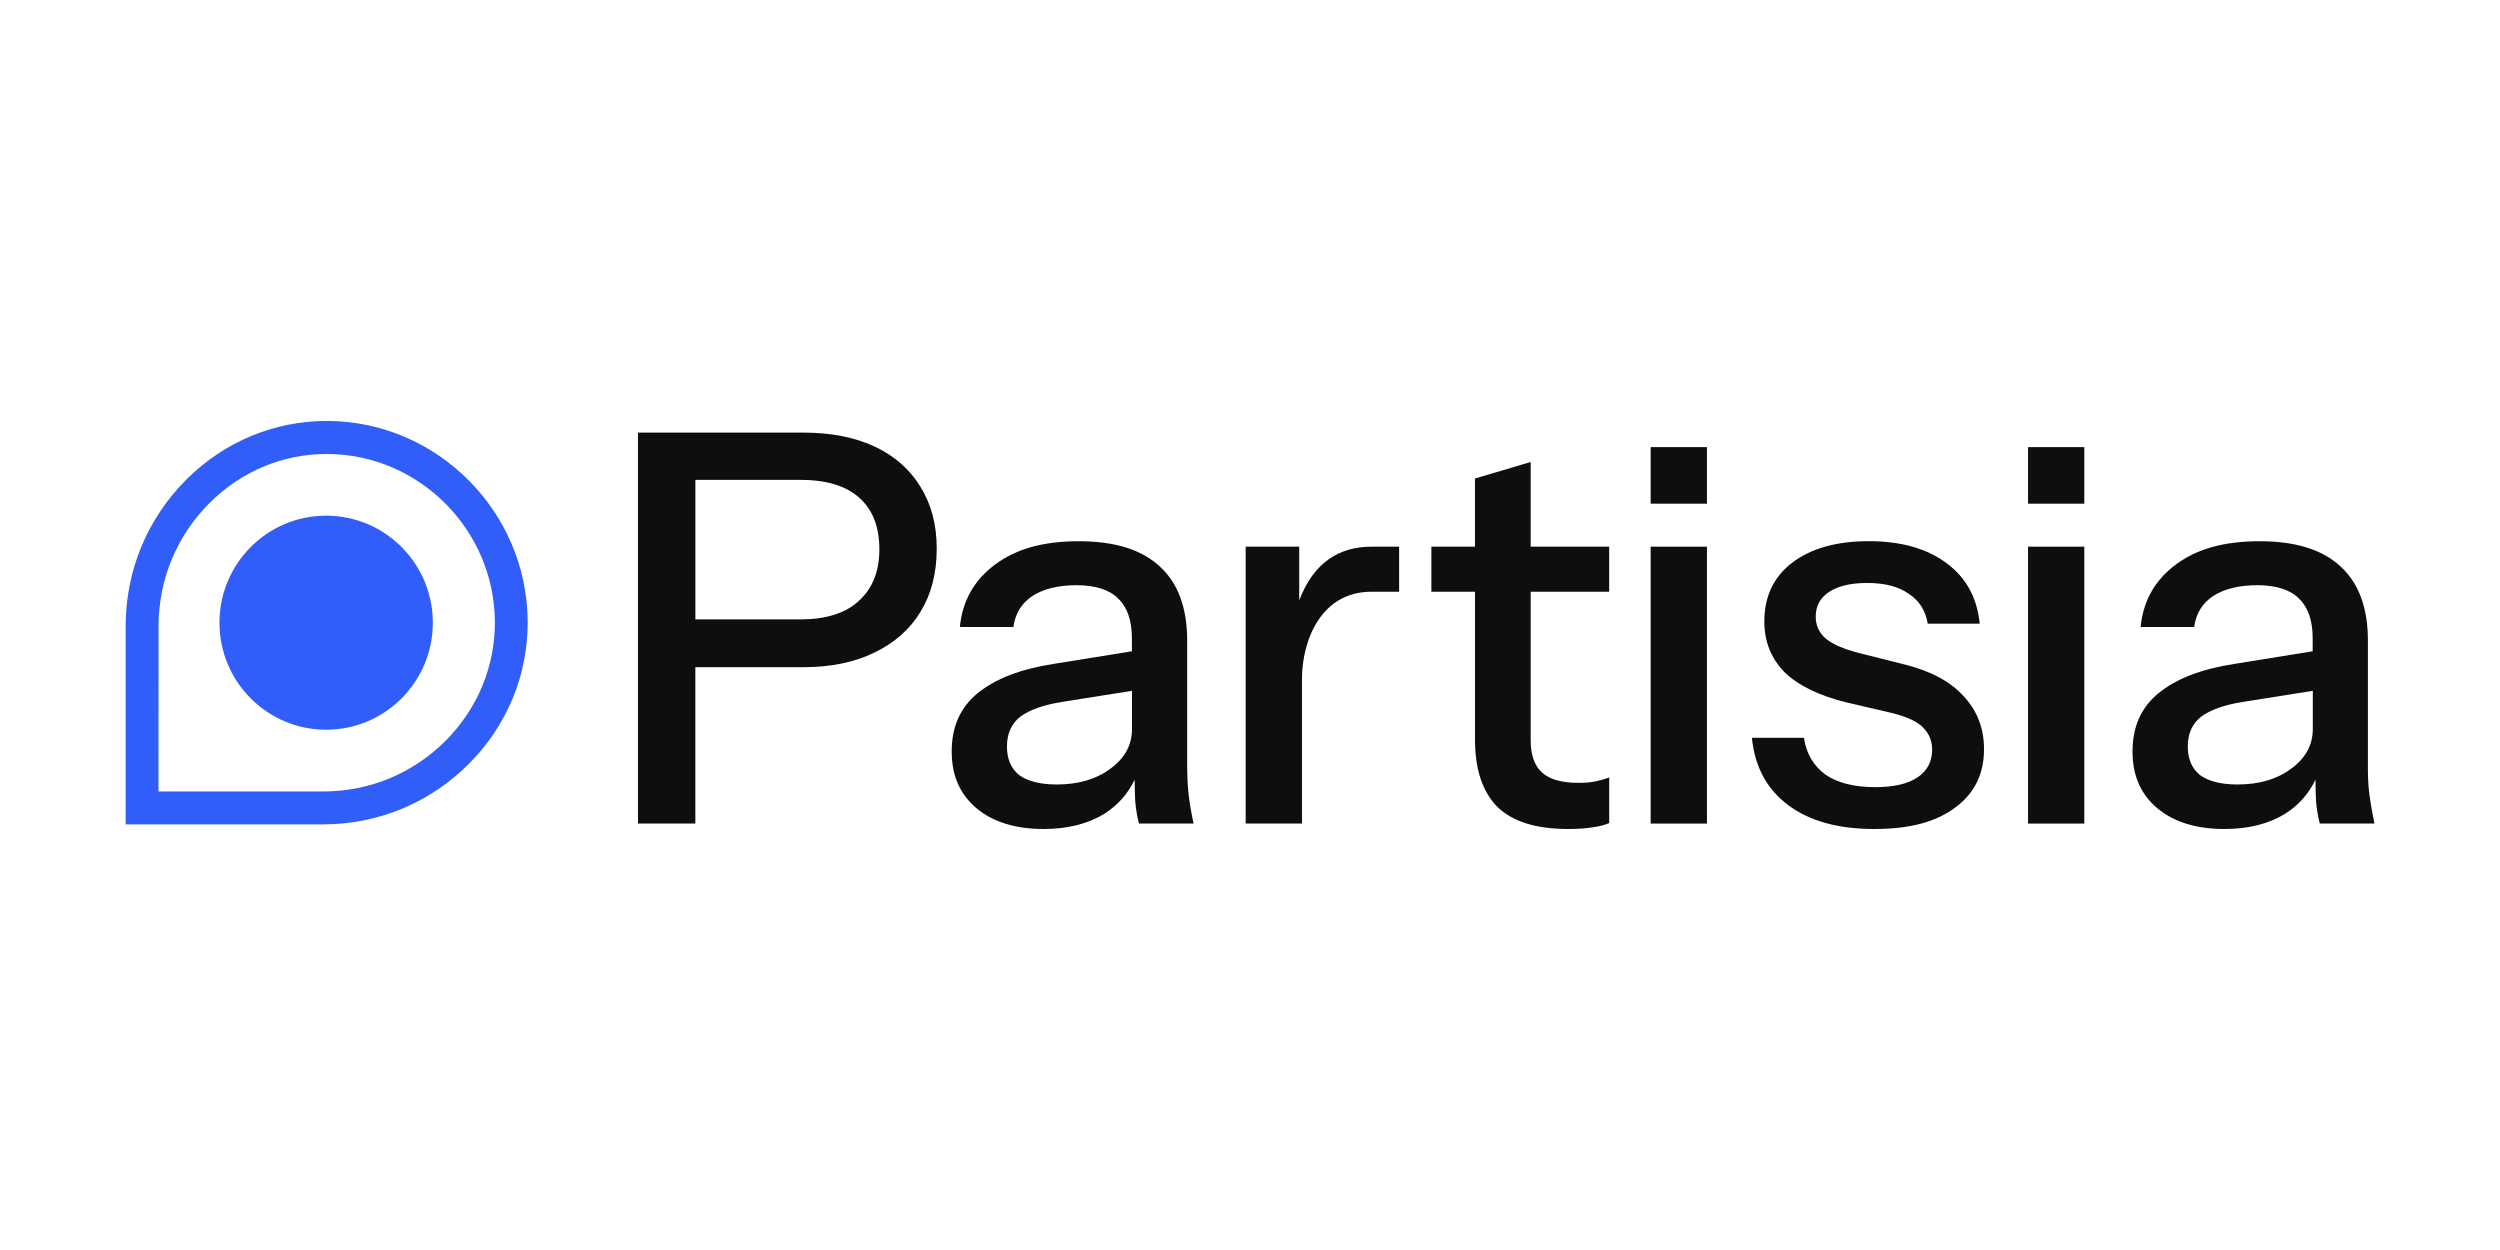
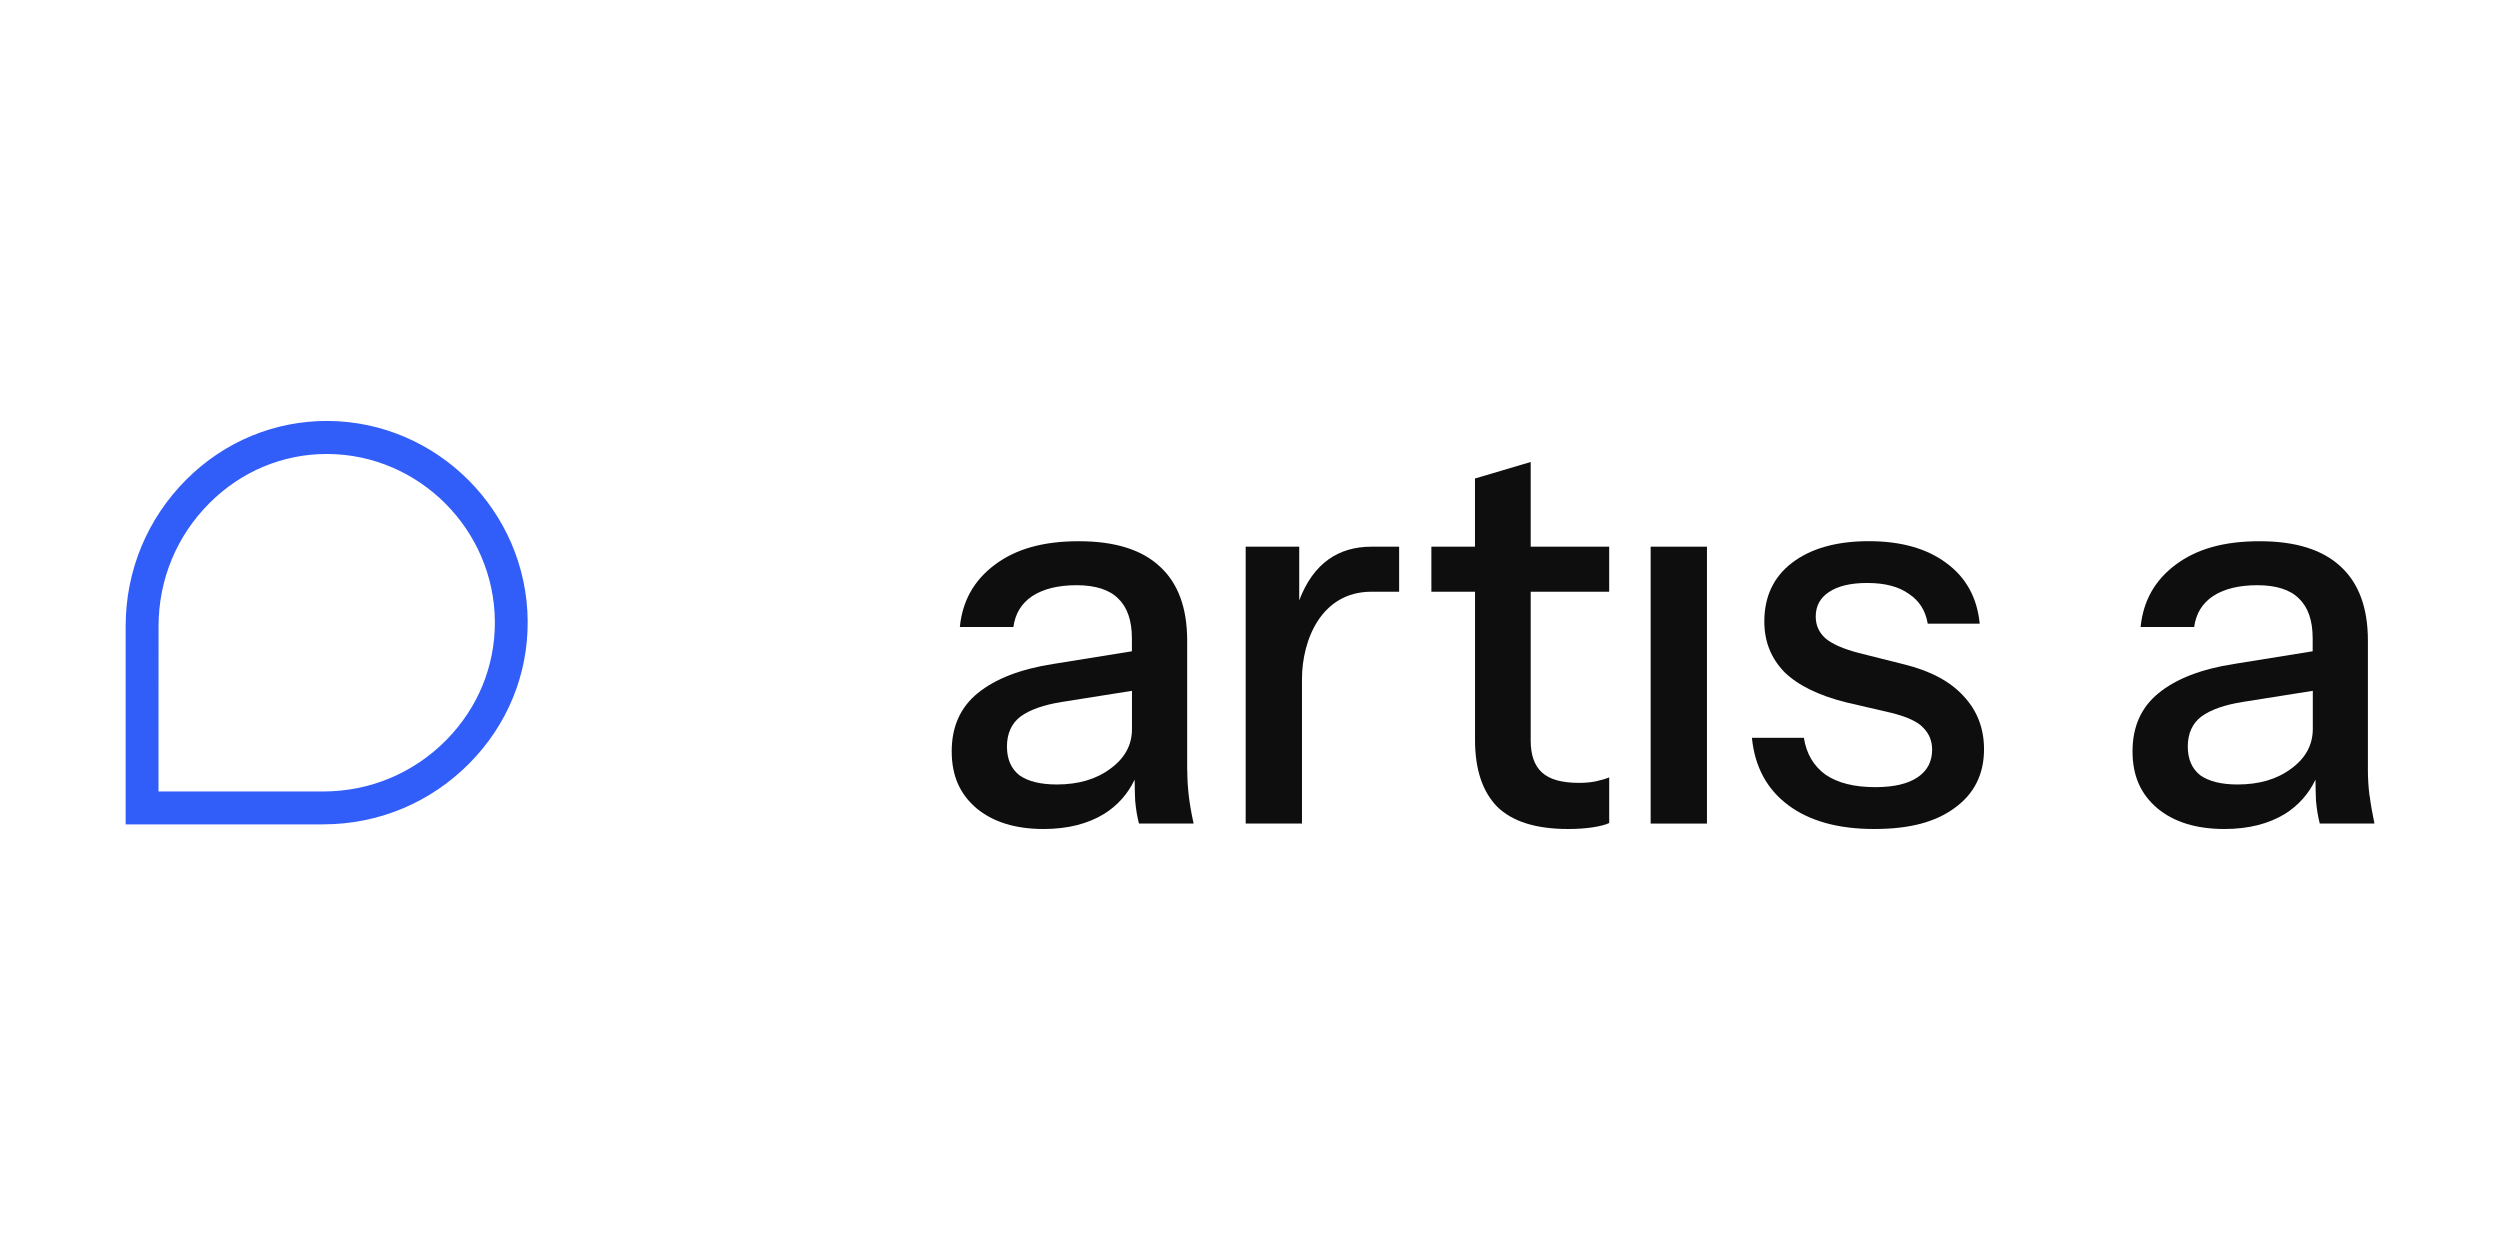
<svg xmlns="http://www.w3.org/2000/svg" version="1.1" viewBox="0 0 1000 500">
  <defs>
    <style>
      .cls-1 {
        fill: #0e0e0e;
      }

      .cls-2 {
        fill: #315df8;
      }
    </style>
  </defs>
  <g>
    <g id="Layer_1">
      <g id="partisia_x5F_logo_x5F_blackblue">
        <g id="Layer_2">
          <g>
            <path class="cls-2" d="M129.25,329.75H50.26v-79.25c0-22.23,8.65-43.08,24.34-58.74,15.28-15.22,35.39-23.5,56.64-23.38,43.72.31,79.52,36.23,79.83,80.09.15,21.32-8.12,41.5-23.29,56.83-15.6,15.77-36.39,24.44-58.53,24.44ZM63.4,316.59h65.86c18.64,0,36.11-7.29,49.21-20.53,12.68-12.82,19.6-29.68,19.48-47.46-.26-36.7-30.23-66.75-66.79-67.01h-.46c-17.56,0-34.16,6.93-46.82,19.55-13.2,13.15-20.46,30.69-20.46,49.38l-.02,66.06h0Z" />
            <path class="cls-1" d="M519.69,240.12v-21.46h-21.42v110.76h22.52v-57.77c0-15.52,7.64-34.96,27.77-34.96h11.09v-18.02h-11.05c-13.04,0-23.21,6.44-28.9,21.46Z" />
            <path class="cls-1" d="M474.87,308.14v-51.9c0-13.03-3.6-22.88-10.83-29.54-7.21-6.8-18.04-10.21-32.47-10.21s-25.18,3.11-33.56,9.34-13.06,14.56-14.07,24.97h21.42c.72-5.36,3.24-9.49,7.57-12.38,4.48-2.9,10.38-4.34,17.75-4.34s13.2,1.8,16.67,5.42c3.6,3.47,5.41,8.75,5.41,15.86v5.15l-31.39,5.06c-13.13,2.03-23.24,5.94-30.31,11.72-6.92,5.65-10.38,13.39-10.38,23.24s3.31,17.16,9.96,22.81c6.64,5.51,15.59,8.26,26.84,8.26,9.53,0,17.61-2.03,24.24-6.08,5.37-3.4,9.41-7.96,12.14-13.66.03,3.19.09,6.02.21,8.44.29,3.33.79,6.37,1.51,9.11h21.87c-.88-3.91-1.51-7.6-1.94-11.07-.39-3.48-.6-6.88-.6-10.21ZM444.13,307.49c-5.63,4.21-12.77,6.3-21.44,6.3-6.49,0-11.47-1.24-14.93-3.69-3.31-2.61-4.98-6.44-4.98-11.52s1.8-9.2,5.41-11.95c3.76-2.75,9.3-4.7,16.67-5.87l27.93-4.43v15.28c.02,6.39-2.87,11.67-8.65,15.88Z" />
-             <path class="cls-1" d="M833.72,178.85h-22.5v22.62h22.5v-22.62Z" />
-             <path class="cls-1" d="M350,178.69c-7.93-3.76-17.54-5.65-28.78-5.65h-66.03v156.37h22.95v-62.53h43.08c11.11,0,20.63-1.96,28.58-5.87,8.08-3.91,14.21-9.34,18.4-16.29,4.33-7.09,6.49-15.5,6.49-25.2s-2.16-17.82-6.49-24.75c-4.19-6.95-10.26-12.31-18.19-16.08ZM343.51,240.38c-5.34,4.93-13.13,7.38-23.38,7.38h-41.98v-55.82h41.98c10.38,0,18.26,2.39,23.6,7.17,5.34,4.77,8.02,11.65,8.02,20.63-.02,8.82-2.76,15.71-8.24,20.63Z" />
            <path class="cls-1" d="M947.81,318.34c-.43-3.47-.65-6.88-.65-10.21v-51.89c0-13.03-3.6-22.88-10.81-29.54-7.23-6.8-18.04-10.21-32.47-10.21s-25.18,3.11-33.56,9.34-13.06,14.56-14.07,24.97h21.42c.72-5.36,3.24-9.49,7.57-12.38,4.48-2.9,10.38-4.34,17.75-4.34s13.2,1.8,16.67,5.42c3.6,3.47,5.41,8.75,5.41,15.86v5.15l-31.39,5.06c-13.13,2.03-23.24,5.94-30.29,11.72-6.93,5.65-10.38,13.39-10.38,23.24s3.31,17.16,9.96,22.81c6.64,5.51,15.59,8.26,26.84,8.26,9.53,0,17.61-2.03,24.24-6.08,5.37-3.4,9.41-7.96,12.14-13.66.03,3.19.09,6.02.21,8.44.29,3.33.79,6.37,1.51,9.11h21.87c-.82-3.91-1.48-7.6-1.92-11.09ZM916.44,307.49c-5.63,4.21-12.77,6.3-21.42,6.3-6.49,0-11.47-1.24-14.93-3.69-3.31-2.61-4.98-6.44-4.98-11.52s1.8-9.2,5.41-11.95c3.74-2.75,9.3-4.7,16.67-5.87l27.93-4.43v15.28c-.02,6.39-2.9,11.67-8.67,15.88Z" />
            <path class="cls-1" d="M761.79,265.78l-18.18-4.57c-6.21-1.6-10.68-3.55-13.42-5.87-2.59-2.32-3.9-5.22-3.9-8.69,0-4.21,1.73-7.45,5.2-9.77,3.6-2.45,8.74-3.69,15.36-3.69,7.07,0,12.63,1.44,16.67,4.34,4.19,2.75,6.71,6.73,7.57,11.95h20.79c-1.01-10.42-5.48-18.54-13.42-24.32-7.79-5.78-18.11-8.69-30.95-8.69s-23.24,2.9-30.74,8.69c-7.36,5.65-11.04,13.47-11.04,23.46,0,7.96,2.68,14.69,8.02,20.2,5.49,5.36,13.78,9.41,24.89,12.17l17.75,4.12c6.49,1.6,10.83,3.62,12.99,6.08,2.3,2.32,3.47,5.22,3.47,8.69,0,4.77-1.96,8.46-5.85,11.07s-9.53,3.91-16.89,3.91c-8.38,0-15-1.66-19.91-4.99-4.75-3.47-7.66-8.39-8.65-14.76h-20.79c1.15,11.59,5.99,20.56,14.5,26.93,8.51,6.37,19.98,9.56,34.41,9.56s24.6-2.83,32.25-8.46c7.79-5.65,11.69-13.46,11.69-23.46,0-8.26-2.68-15.28-8.02-21.06-5.34-5.96-13.27-10.23-23.81-12.84Z" />
-             <path class="cls-1" d="M833.72,218.67h-22.5v110.76h22.5v-110.76Z" />
            <path class="cls-1" d="M612.29,184.79l-22.3,6.61v27.27h-17.44v18.02h17.46v59.29c0,11.72,2.95,20.63,8.87,26.71,6.06,5.94,15.52,8.91,28.36,8.91,3.6,0,6.85-.22,9.73-.65,2.88-.43,5.11-1.01,6.71-1.73v-18.25c-1.44.58-3.18,1.08-5.2,1.53-2.03.43-4.33.65-6.92.65-6.78,0-11.69-1.37-14.73-4.12s-4.55-7.02-4.55-12.82v-59.51h31.39v-18.02h-31.39v-33.88h0Z" />
            <path class="cls-1" d="M682.78,218.67h-22.52v110.76h22.52v-110.76Z" />
-             <path class="cls-1" d="M682.78,178.85h-22.52v22.62h22.52v-22.62Z" />
-             <path class="cls-2" d="M130.46,291.89c23.57,0,42.67-19.17,42.67-42.81s-19.1-42.81-42.67-42.81-42.67,19.17-42.67,42.81,19.1,42.81,42.67,42.81Z" />
          </g>
        </g>
      </g>
    </g>
  </g>
</svg>